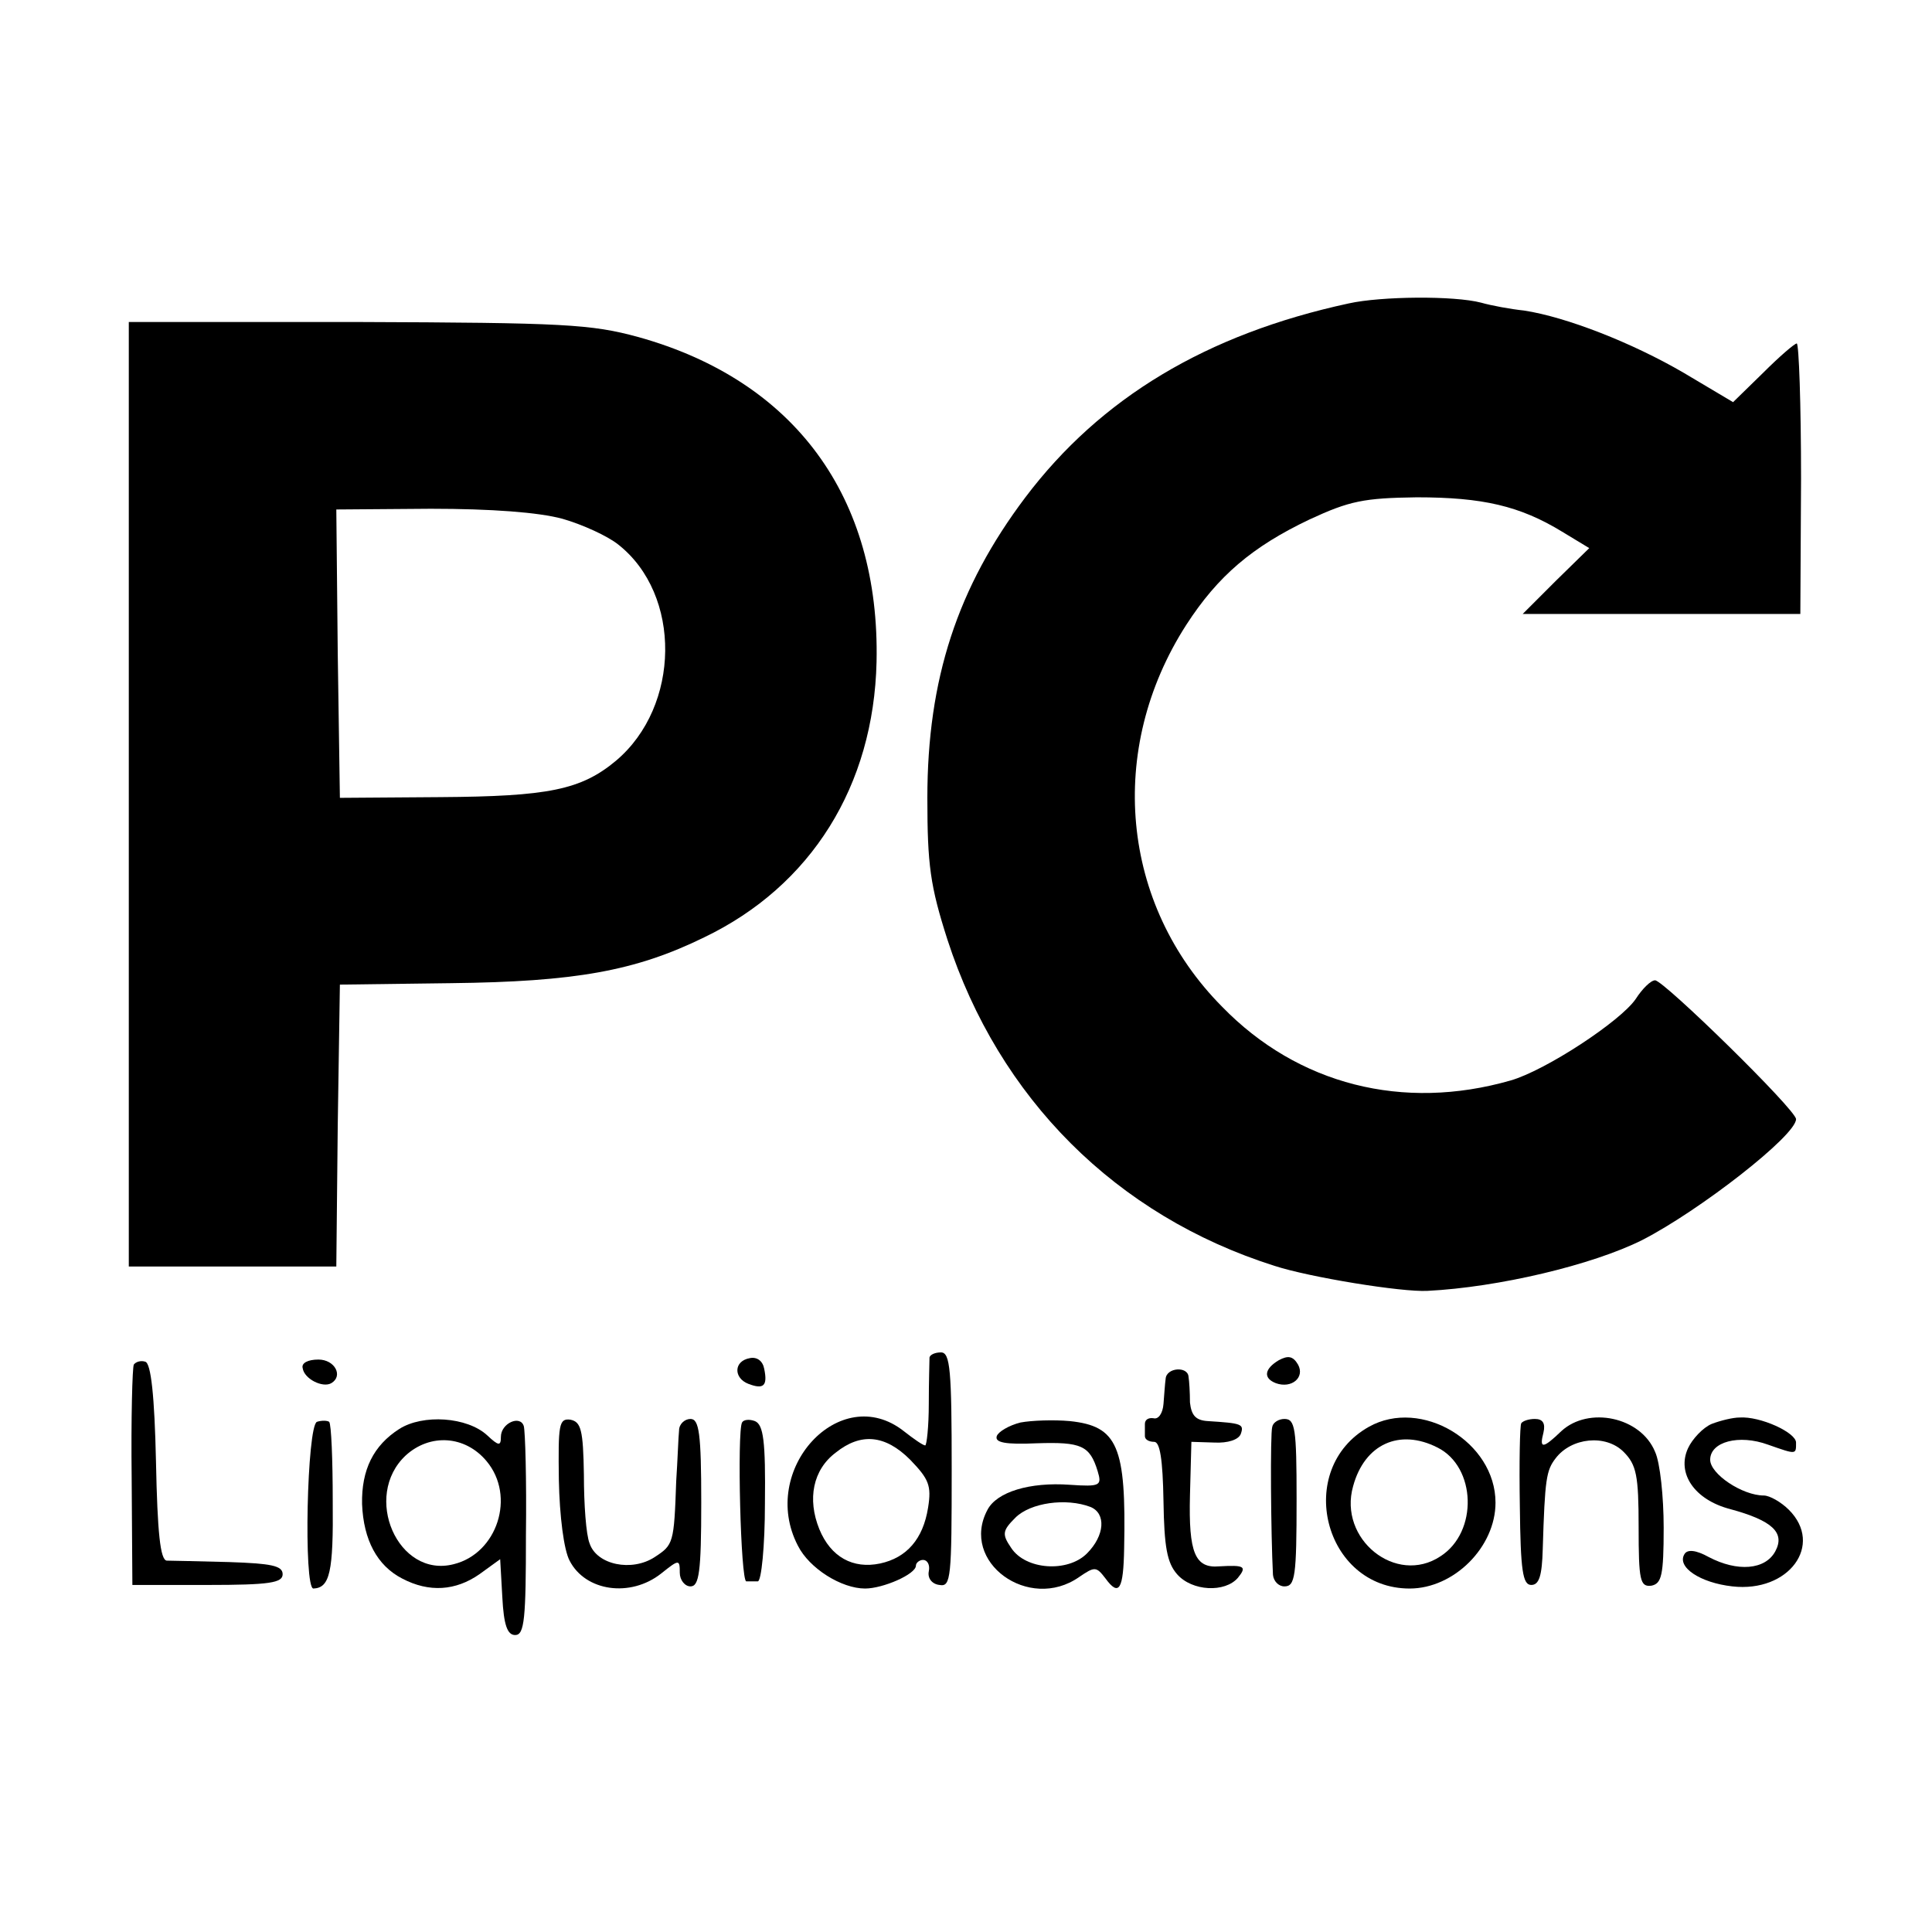
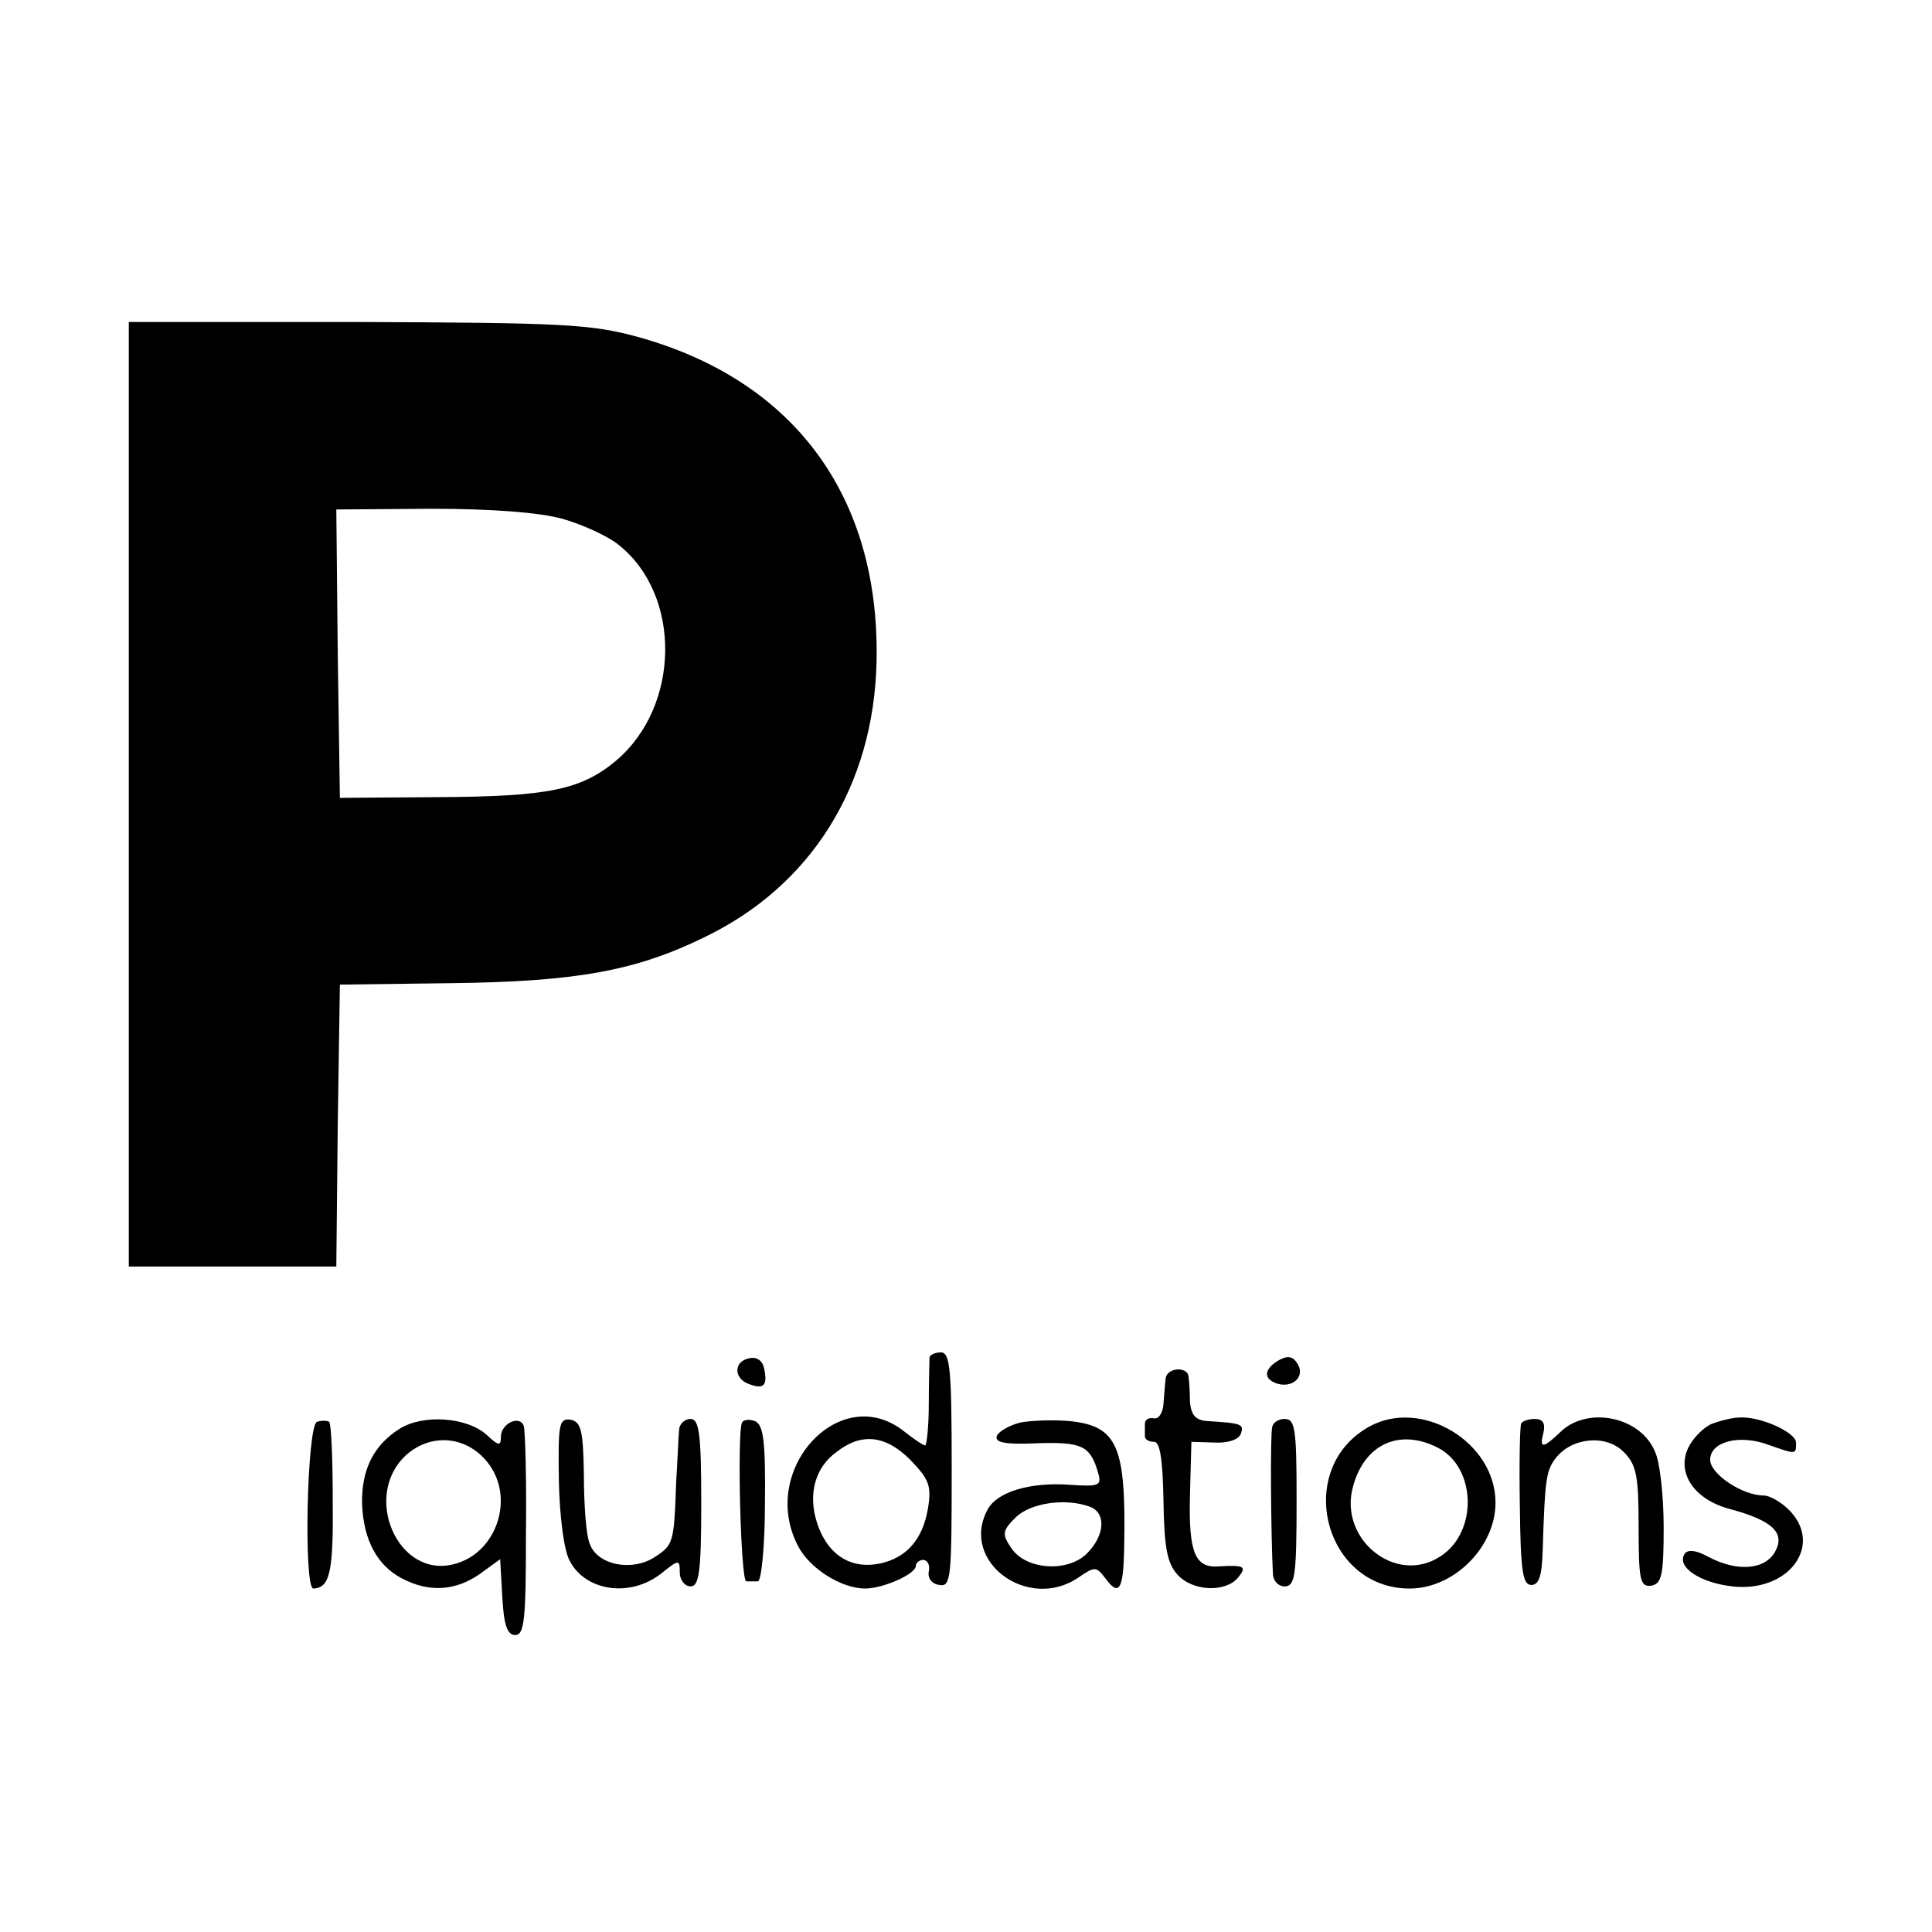
<svg xmlns="http://www.w3.org/2000/svg" version="1.0" width="270pt" height="270pt" viewBox="0 0 270 270" preserveAspectRatio="xMidYMid meet">
  <g transform="translate(0,270) scale(0.1,-0.1)" fill="#000000" stroke="none">
-     <path d="M1885 2276 c-199 -43 -347 -132 -452 -271 -95 -126 -137 -254 -137 -420 0 -94 4 -123 28 -198 72 -222 236 -386 457 -456 49 -16 178 -37 214 -35 99 5 230 36 300 71 80 41 215 146 215 169 0 13 -185 194 -197 194 -6 0 -18 -12 -27 -26 -21 -31 -126 -100 -175 -114 -150 -43 -297 -6 -403 103 -142 143 -162 360 -50 534 44 68 92 109 172 147 56 26 76 30 150 31 92 0 144 -12 203 -48 l38 -23 -47 -46 -46 -46 194 0 194 0 1 189 c0 104 -3 189 -6 189 -3 0 -24 -18 -47 -41 l-42 -41 -69 41 c-72 42 -164 78 -223 87 -19 2 -46 7 -60 11 -38 10 -140 9 -185 -1z" />
    <path d="M180 1590 l0 -660 145 0 145 0 2 197 3 197 155 2 c174 2 258 17 354 64 150 72 237 212 241 385 5 230 -114 393 -333 454 -66 18 -104 20 -392 21 l-320 0 0 -660z m606 385 c28 -8 63 -24 78 -36 89 -70 87 -226 -3 -302 -49 -41 -95 -50 -246 -51 l-140 -1 -3 202 -2 201 132 1 c85 0 151 -5 184 -14z" />
    <path d="M1048 802 c-23 -4 -23 -28 -2 -36 21 -8 27 -3 22 21 -2 11 -10 17 -20 15z" />
    <path d="M1299 803 c0 -5 -1 -34 -1 -65 0 -32 -3 -58 -5 -58 -3 0 -16 9 -30 20 -89 70 -203 -54 -148 -160 16 -32 61 -60 94 -60 25 0 71 20 71 32 0 4 5 8 10 8 6 0 10 -7 8 -16 -2 -10 5 -18 15 -19 16 -3 17 10 17 161 0 139 -2 164 -15 164 -8 0 -15 -3 -16 -7z m-27 -143 c26 -27 30 -36 25 -67 -7 -44 -30 -70 -67 -78 -38 -8 -69 9 -85 48 -17 42 -9 83 23 107 35 28 69 25 104 -10z" />
    <path d="M1787 799 c-20 -12 -22 -25 -4 -32 22 -8 41 8 31 26 -7 12 -14 13 -27 6z" />
-     <path d="M187 793 c-2 -4 -4 -75 -3 -158 l1 -150 105 0 c87 0 105 3 105 15 0 12 -16 15 -75 17 -41 1 -80 2 -87 2 -9 1 -13 39 -15 138 -2 92 -7 138 -15 140 -6 2 -13 0 -16 -4z" />
-     <path d="M423 788 c2 -15 28 -28 40 -21 17 10 5 33 -18 33 -15 0 -24 -5 -22 -12z" />
    <path d="M1629 773 c-1 -7 -2 -23 -3 -35 -1 -13 -7 -22 -14 -20 -7 1 -12 -2 -12 -8 0 -5 0 -13 0 -17 0 -5 6 -8 13 -8 8 0 12 -24 13 -83 1 -64 5 -86 19 -102 21 -24 67 -26 85 -5 13 16 9 18 -26 16 -34 -3 -43 19 -41 99 l2 75 32 -1 c19 -1 34 4 37 12 5 14 1 15 -46 18 -17 1 -23 8 -25 26 0 14 -1 30 -2 36 -1 15 -31 13 -32 -3z" />
    <path d="M443 713 c-14 -5 -19 -233 -5 -233 23 1 28 23 27 122 0 58 -2 108 -5 111 -3 2 -11 2 -17 0z" />
    <path d="M558 703 c-36 -23 -53 -57 -52 -105 2 -50 21 -86 56 -104 38 -20 75 -17 108 6 l29 21 3 -53 c2 -39 7 -53 18 -53 13 0 15 23 15 140 1 77 -1 145 -3 152 -5 16 -32 4 -32 -15 0 -13 -3 -13 -19 2 -28 26 -90 30 -123 9z m122 -45 c41 -49 15 -129 -46 -144 -78 -20 -128 95 -67 152 34 31 83 28 113 -8z" />
-     <path d="M781 632 c1 -51 7 -98 15 -113 22 -43 85 -52 128 -18 25 20 26 20 26 1 0 -10 7 -19 15 -19 12 0 15 20 15 117 0 97 -3 117 -15 117 -8 0 -16 -7 -16 -16 -1 -9 -2 -41 -4 -71 -3 -87 -4 -89 -30 -106 -32 -21 -81 -11 -91 19 -5 12 -8 55 -8 96 -1 63 -4 74 -19 77 -16 2 -17 -7 -16 -84z" />
+     <path d="M781 632 c1 -51 7 -98 15 -113 22 -43 85 -52 128 -18 25 20 26 20 26 1 0 -10 7 -19 15 -19 12 0 15 20 15 117 0 97 -3 117 -15 117 -8 0 -16 -7 -16 -16 -1 -9 -2 -41 -4 -71 -3 -87 -4 -89 -30 -106 -32 -21 -81 -11 -91 19 -5 12 -8 55 -8 96 -1 63 -4 74 -19 77 -16 2 -17 -7 -16 -84" />
    <path d="M1037 712 c-7 -13 -2 -222 6 -222 4 0 11 0 16 0 5 0 10 49 10 109 1 87 -2 110 -14 115 -8 3 -16 2 -18 -2z" />
    <path d="M1426 712 c-16 -4 -31 -13 -33 -19 -3 -9 12 -12 56 -10 62 2 74 -3 85 -39 6 -20 4 -22 -39 -19 -56 4 -102 -10 -115 -35 -39 -73 58 -143 128 -94 22 15 24 15 37 -2 19 -26 25 -15 26 42 3 143 -9 171 -76 178 -22 2 -53 1 -69 -2z m98 -118 c22 -9 20 -40 -5 -65 -27 -27 -86 -23 -106 8 -13 19 -12 24 6 42 21 21 71 28 105 15z" />
    <path d="M1778 706 c-3 -9 -2 -149 1 -207 1 -9 8 -16 16 -16 15 0 17 14 17 122 0 99 -2 112 -17 112 -8 0 -16 -5 -17 -11z" />
    <path d="M1913 706 c-105 -59 -63 -226 57 -226 62 0 120 58 120 120 0 85 -104 147 -177 106z m96 -29 c54 -27 57 -118 4 -152 -62 -41 -143 24 -122 98 16 59 65 81 118 54z" />
    <path d="M2126 711 c-2 -3 -3 -55 -2 -116 1 -90 4 -110 16 -110 11 0 15 13 16 50 3 99 5 110 18 127 22 29 70 34 95 9 18 -18 21 -33 21 -105 0 -75 2 -84 18 -82 14 3 17 14 17 81 0 43 -5 91 -12 106 -20 49 -93 64 -131 29 -26 -25 -31 -25 -25 -2 3 13 -1 19 -12 19 -9 0 -17 -3 -19 -6z" />
    <path d="M2392 710 c-12 -5 -27 -21 -33 -34 -16 -35 9 -72 59 -85 59 -16 77 -33 63 -59 -14 -26 -53 -29 -93 -8 -18 10 -30 11 -34 4 -11 -18 22 -40 67 -45 79 -9 128 58 79 107 -11 11 -27 20 -35 20 -30 0 -75 30 -75 50 0 25 40 36 81 21 40 -14 39 -14 39 3 0 14 -50 37 -79 35 -9 0 -26 -4 -39 -9z" />
  </g>
</svg>